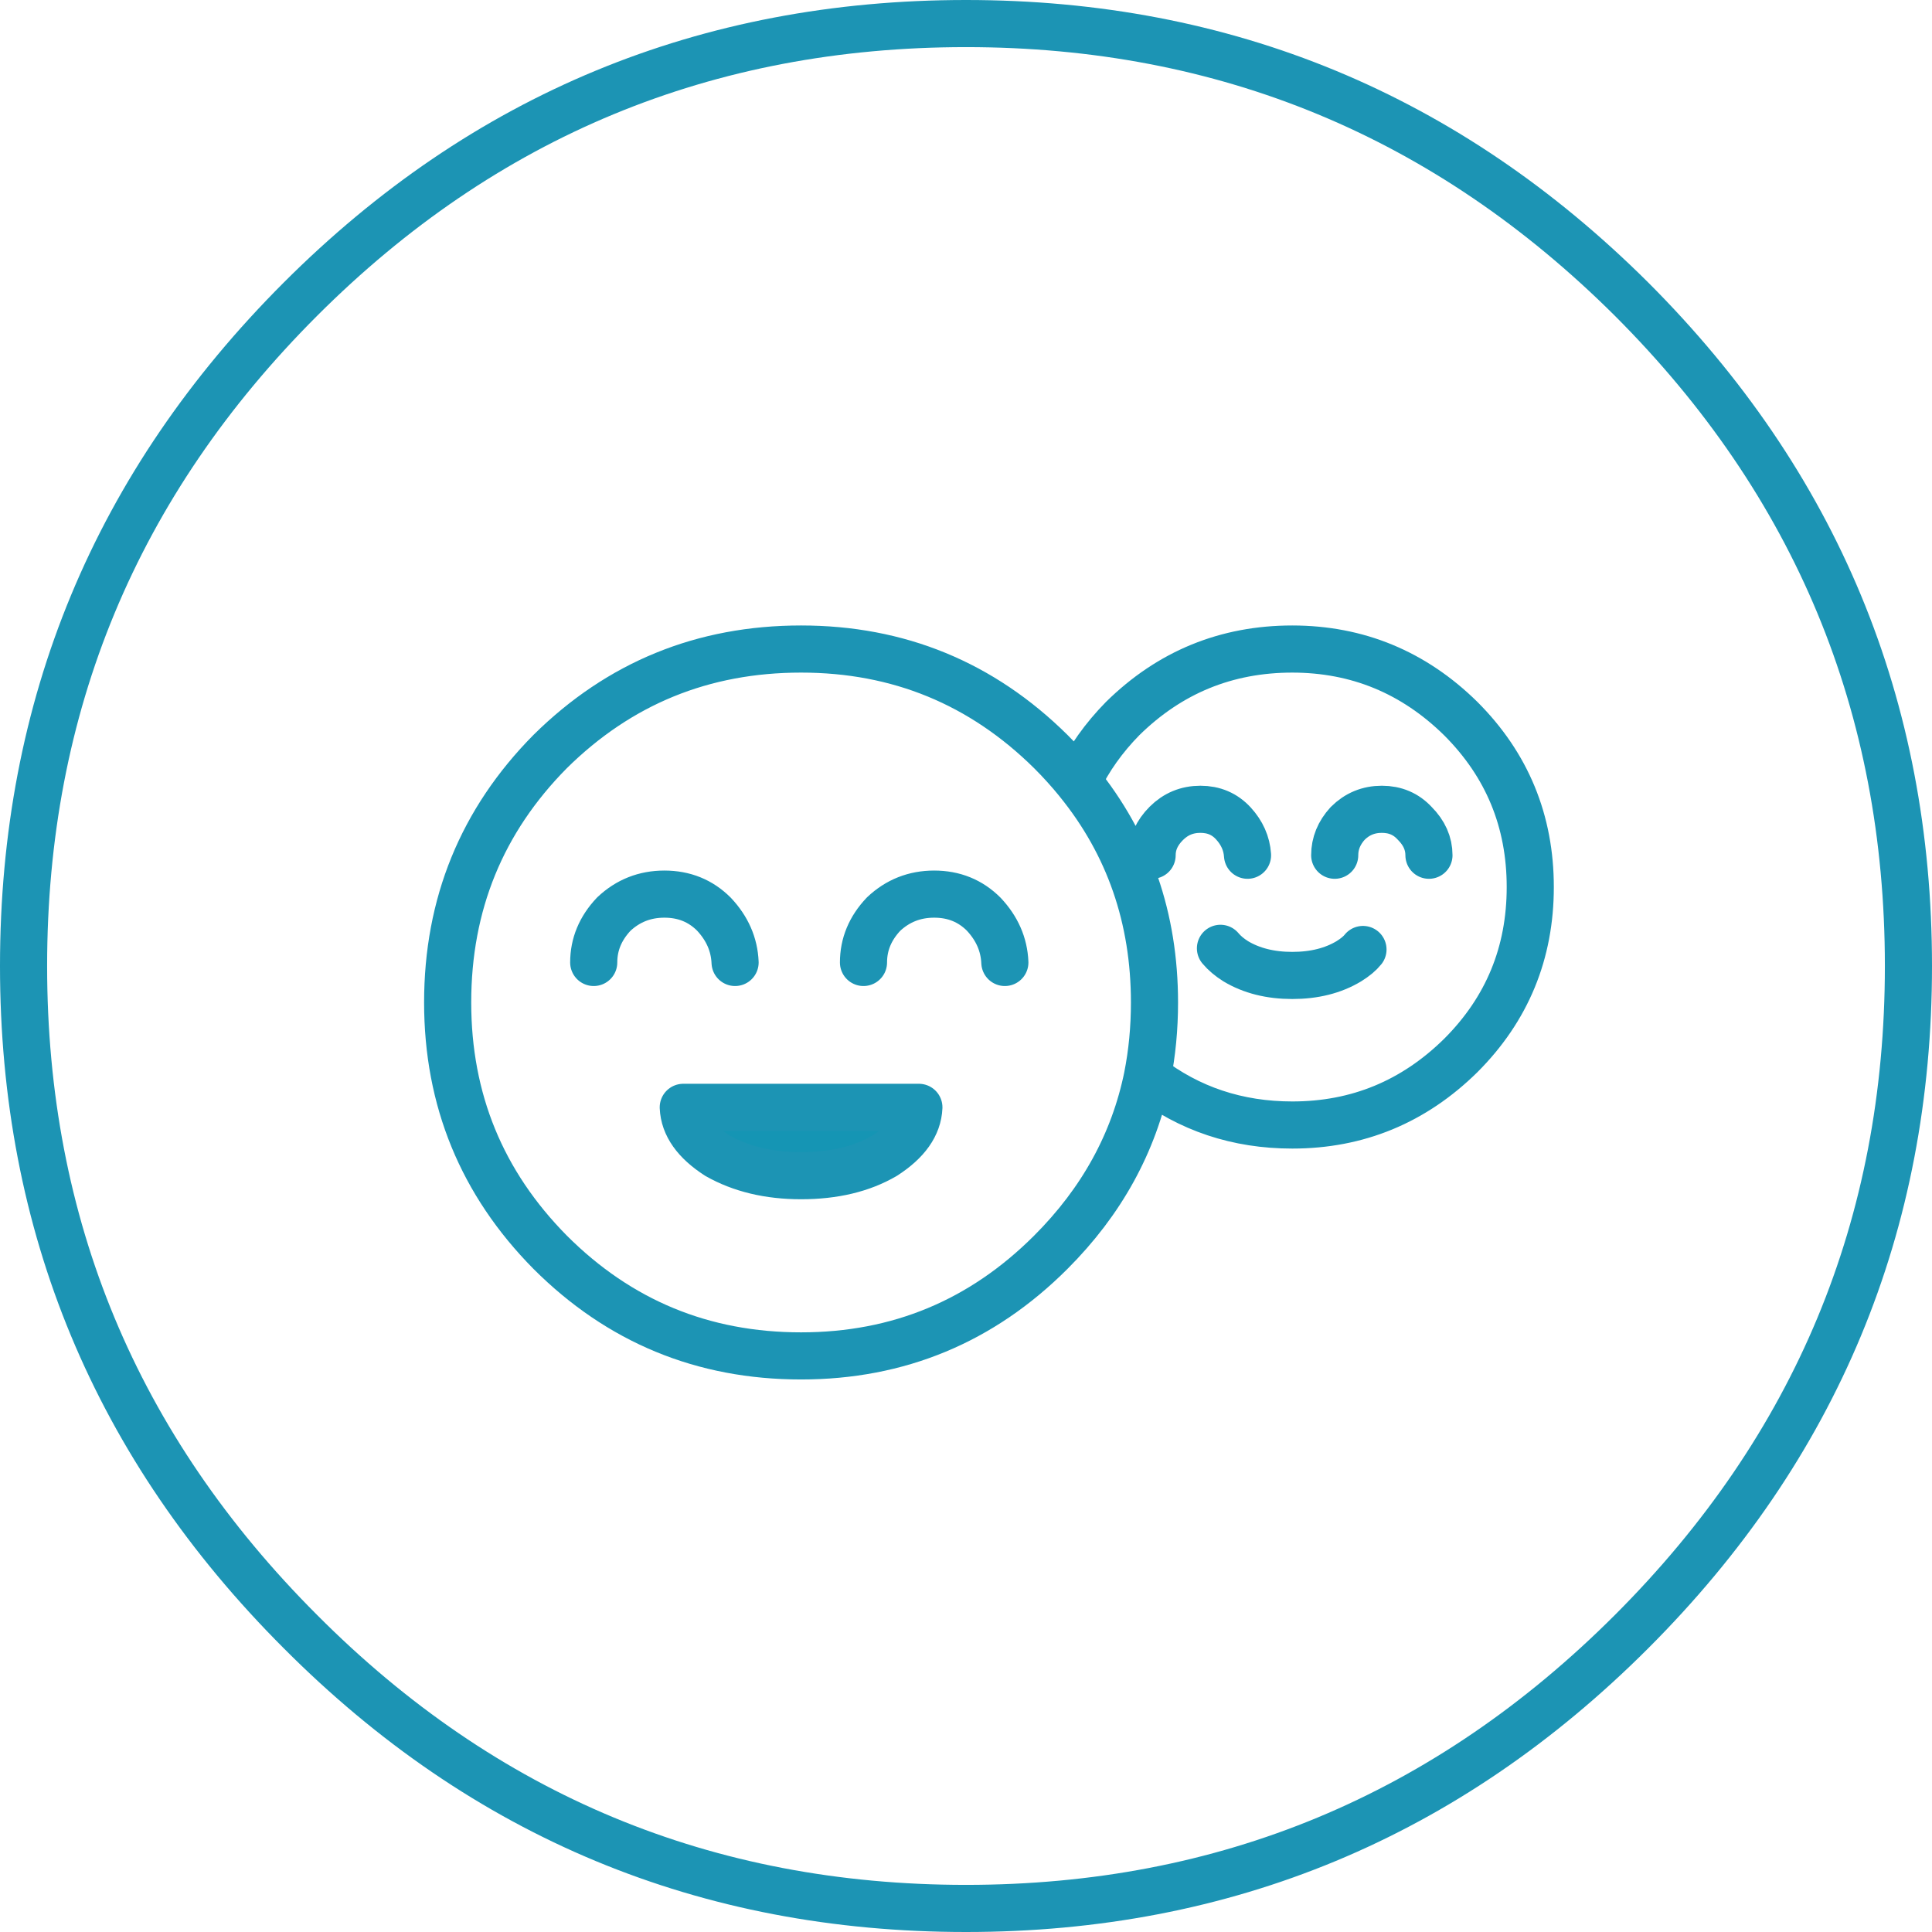
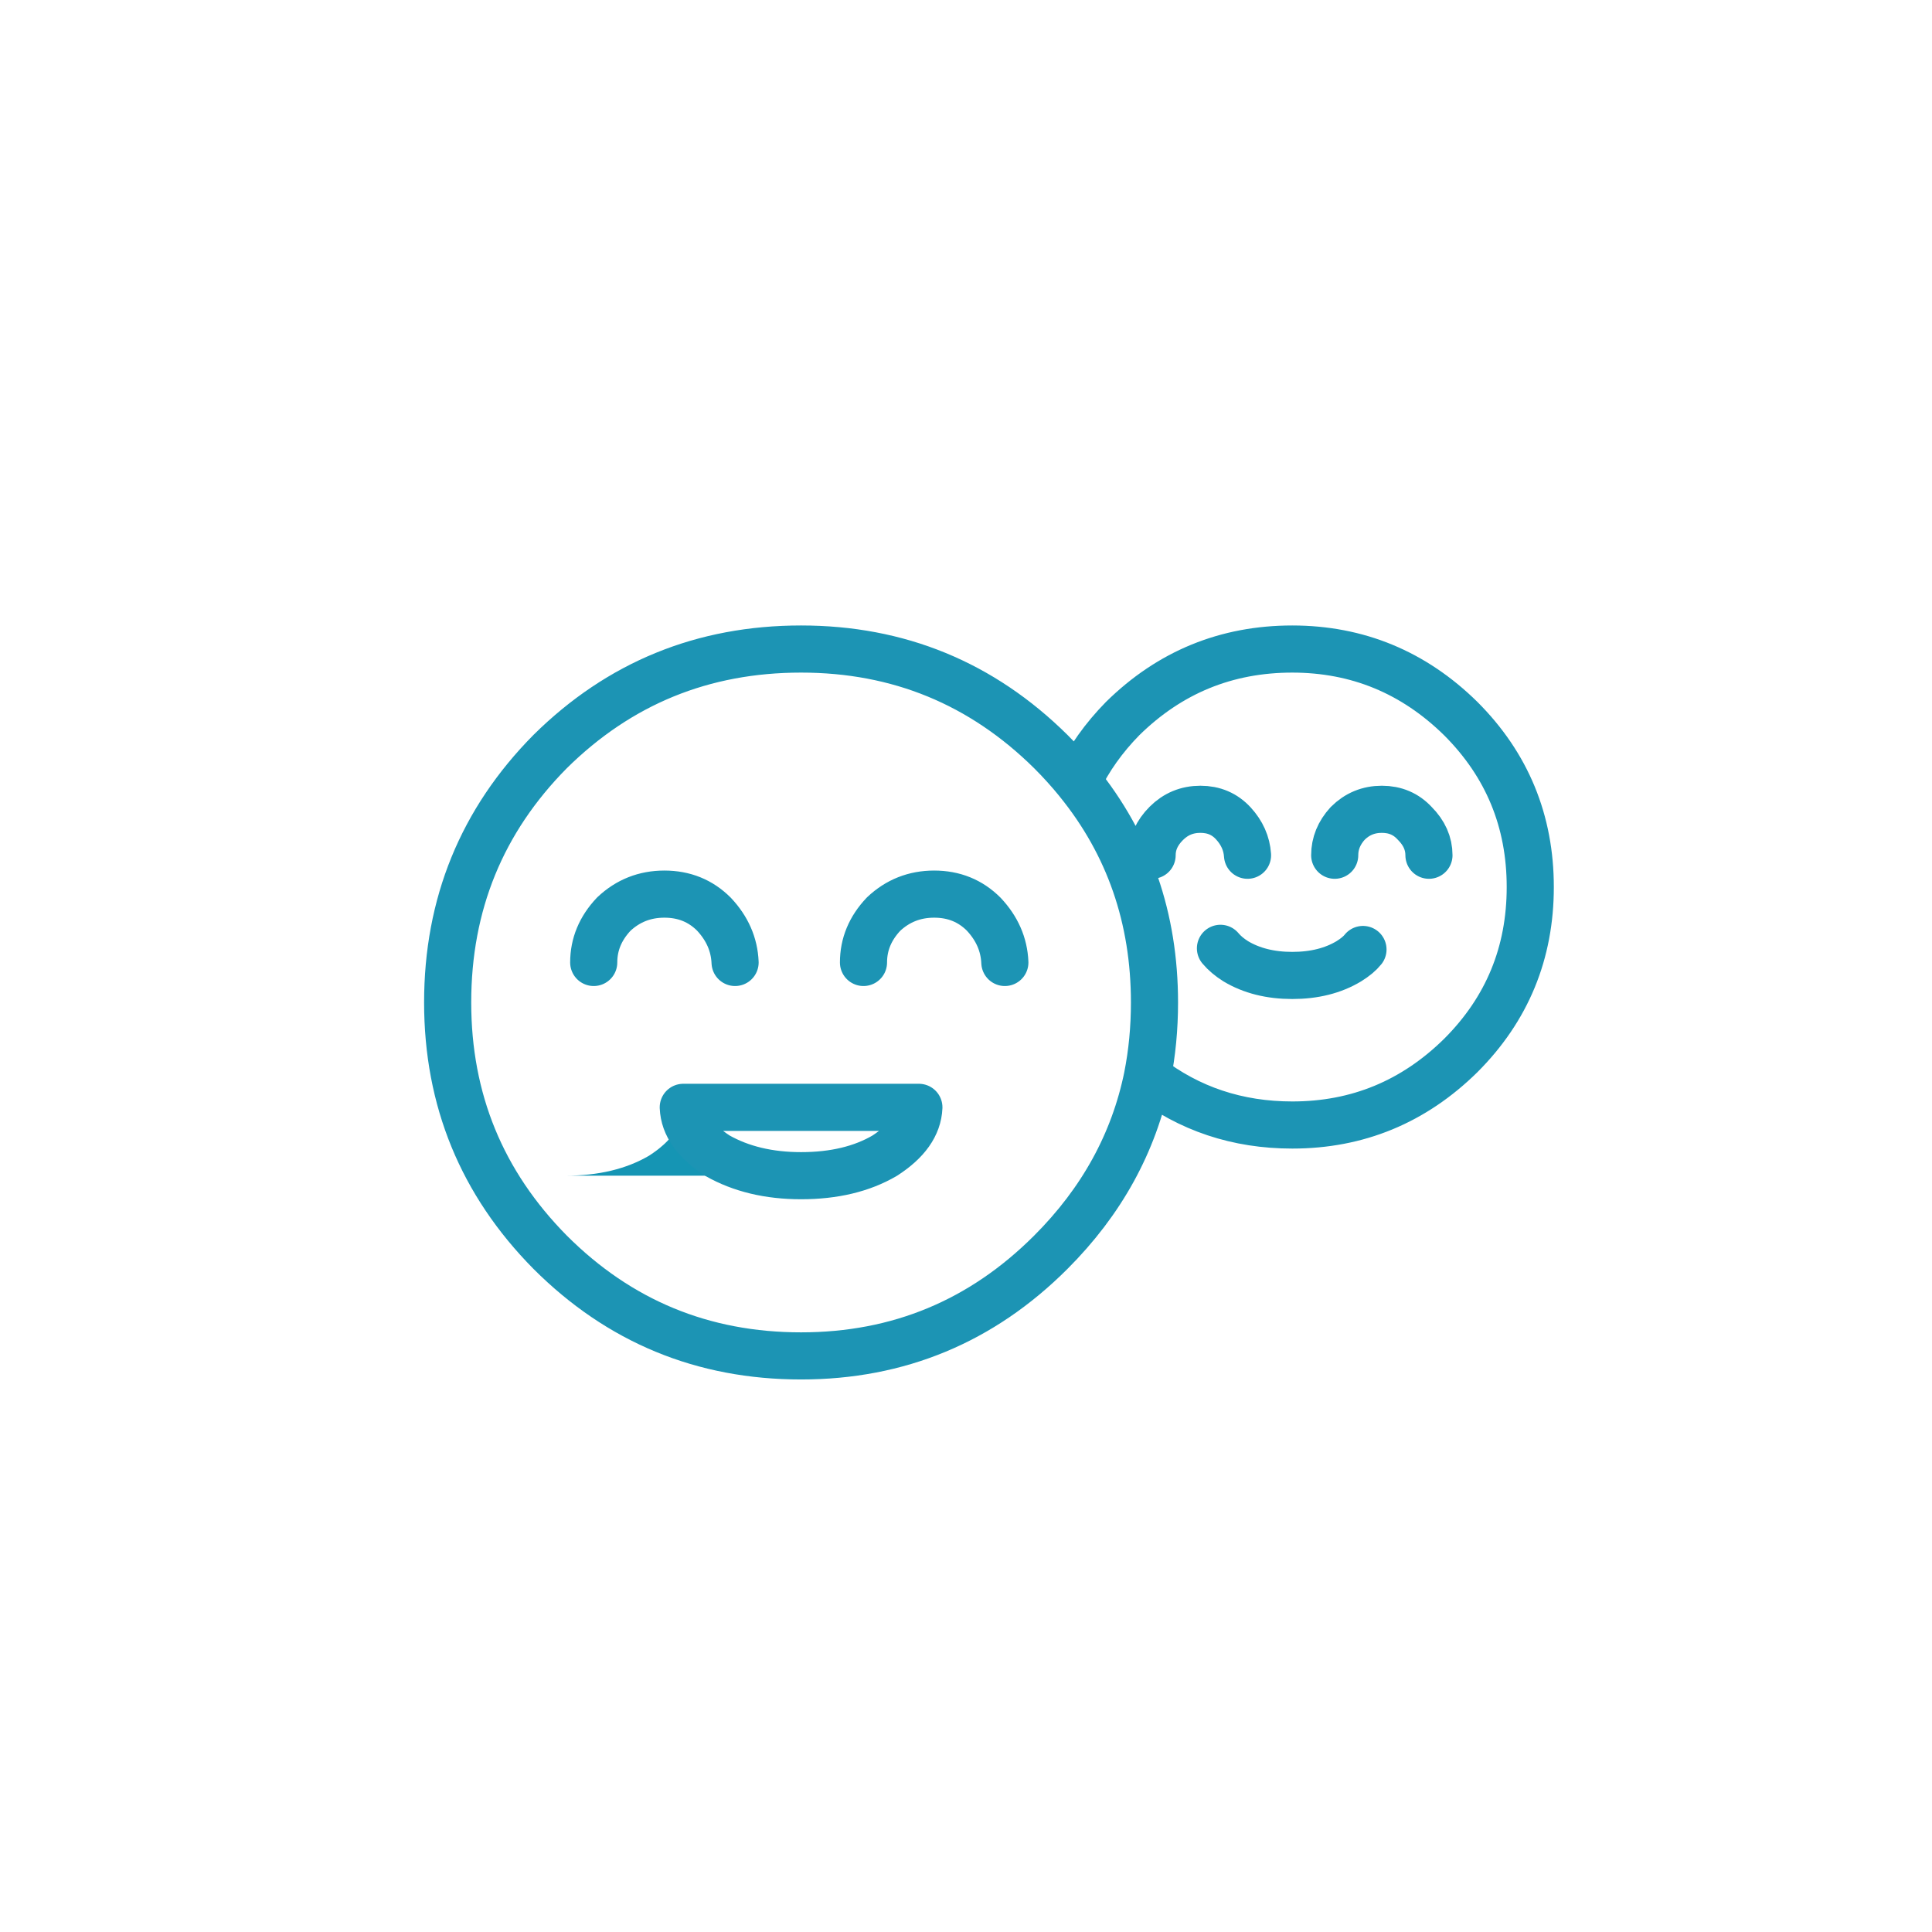
<svg xmlns="http://www.w3.org/2000/svg" xmlns:ns1="http://sodipodi.sourceforge.net/DTD/sodipodi-0.dtd" xmlns:ns2="http://www.inkscape.org/namespaces/inkscape" version="1.1" id="Vrstva_1" x="0px" y="0px" width="82" height="82" viewBox="0 0 82 82" enable-background="new 0 0 328 164" xml:space="preserve" ns1:docname="pict7.svg" ns2:version="0.92.1 r15371">
  <defs id="defs77" />
  <ns1:namedview pagecolor="#ffffff" bordercolor="#666666" borderopacity="1" objecttolerance="10" gridtolerance="10" guidetolerance="10" ns2:pageopacity="0" ns2:pageshadow="2" ns2:window-width="1536" ns2:window-height="801" id="namedview75" showgrid="false" ns2:zoom="2.207317" ns2:cx="-28.921135" ns2:cy="46.751565" ns2:window-x="-8" ns2:window-y="-8" ns2:window-maximized="1" ns2:current-layer="Vrstva_1" />
  <g id="g30" transform="translate(-164,-82)">
-     <path style="clip-rule:evenodd;fill:#ffffff;fill-opacity:0;fill-rule:evenodd" ns2:connector-curvature="0" id="path22" d="m 205,83 c 11,0 20.416,3.9 28.25,11.699 7.833,7.834 11.75,17.268 11.75,28.301 0,11 -3.917,20.416 -11.75,28.25 C 225.416,159.084 216,163 205,163 193.967,163 184.55,159.084 176.75,151.25 168.916,143.416 165,134 165,123 165,111.967 168.916,102.533 176.75,94.699 184.55,86.9 193.967,83 205,83 Z" />
-     <path style="clip-rule:evenodd;fill:none;fill-rule:evenodd;stroke:#1c94b4;stroke-width:2;stroke-linecap:round;stroke-linejoin:round;stroke-miterlimit:3" ns2:connector-curvature="0" id="path24" d="m 205,83 c 11,0 20.416,3.9 28.25,11.699 7.833,7.834 11.75,17.268 11.75,28.301 0,11 -3.917,20.416 -11.75,28.25 C 225.416,159.084 216,163 205,163 193.967,163 184.55,159.084 176.75,151.25 168.916,143.416 165,134 165,123 165,111.967 168.916,102.533 176.75,94.699 184.55,86.9 193.967,83 205,83 Z" stroke-miterlimit="3" />
-     <path style="clip-rule:evenodd;fill:#1595b4;fill-rule:evenodd" ns2:connector-curvature="0" id="path26" d="m 198,131.9 c -1.367,0 -2.551,-0.283 -3.551,-0.85 -0.933,-0.602 -1.416,-1.283 -1.449,-2.051 h 10 c -0.034,0.768 -0.517,1.449 -1.45,2.051 -0.967,0.567 -2.151,0.85 -3.55,0.85 z" />
+     <path style="clip-rule:evenodd;fill:#1595b4;fill-rule:evenodd" ns2:connector-curvature="0" id="path26" d="m 198,131.9 c -1.367,0 -2.551,-0.283 -3.551,-0.85 -0.933,-0.602 -1.416,-1.283 -1.449,-2.051 c -0.034,0.768 -0.517,1.449 -1.45,2.051 -0.967,0.567 -2.151,0.85 -3.55,0.85 z" />
    <path style="clip-rule:evenodd;fill:none;fill-rule:evenodd;stroke:#1c94b4;stroke-width:2;stroke-linecap:round;stroke-linejoin:round;stroke-miterlimit:3" ns2:connector-curvature="0" id="path28" d="m 226,112.5 c 1.967,1.967 2.949,4.35 2.949,7.15 0,2.799 -0.982,5.182 -2.949,7.148 -2,1.969 -4.384,2.951 -7.15,2.951 -2.33,0 -4.38,-0.684 -6.15,-2.051 -0.576,2.811 -1.943,5.295 -4.1,7.451 -2.934,2.934 -6.467,4.4 -10.6,4.4 -4.167,0 -7.717,-1.467 -10.65,-4.4 -2.9,-2.934 -4.35,-6.467 -4.35,-10.602 0,-4.166 1.449,-7.717 4.35,-10.648 2.934,-2.9 6.483,-4.352 10.65,-4.352 4.133,0 7.666,1.451 10.6,4.352 0.409,0.408 0.793,0.834 1.15,1.273 0.464,-0.967 1.097,-1.857 1.899,-2.674 2,-1.967 4.4,-2.951 7.2,-2.951 2.767,0.002 5.151,0.986 7.151,2.953 z m -13.101,5.799 c 0,-0.5 0.2,-0.949 0.601,-1.35 0.399,-0.4 0.883,-0.6 1.449,-0.6 0.567,0 1.033,0.199 1.4,0.6 0.367,0.401 0.566,0.85 0.6,1.35 m -1.149,3.951 c 0.167,0.199 0.383,0.383 0.649,0.549 0.667,0.4 1.467,0.602 2.4,0.602 0.933,0 1.733,-0.201 2.4,-0.602 0.267,-0.166 0.467,-0.332 0.6,-0.5 m -12.099,-7.125 c 2.166,2.666 3.25,5.791 3.25,9.375 0,1.096 -0.101,2.145 -0.301,3.15 m 7.95,-9.4 c 0,-0.5 0.184,-0.949 0.55,-1.35 0.4,-0.4 0.884,-0.6 1.45,-0.6 0.567,0 1.033,0.199 1.4,0.6 0.399,0.4 0.6,0.85 0.6,1.35 m -24,4.551 c 0,-0.768 0.283,-1.449 0.851,-2.051 0.6,-0.566 1.316,-0.85 2.149,-0.85 0.834,0 1.533,0.283 2.101,0.85 0.566,0.602 0.866,1.283 0.899,2.051 m -17.45,0 c 0,-0.768 0.284,-1.449 0.851,-2.051 0.6,-0.566 1.316,-0.85 2.149,-0.85 0.834,0 1.534,0.283 2.101,0.85 0.566,0.602 0.866,1.283 0.899,2.051 M 198,131.9 c -1.367,0 -2.551,-0.283 -3.551,-0.85 -0.933,-0.602 -1.416,-1.283 -1.449,-2.051 h 10 c -0.034,0.768 -0.517,1.449 -1.45,2.051 -0.967,0.567 -2.151,0.85 -3.55,0.85 z" stroke-miterlimit="3" />
  </g>
</svg>